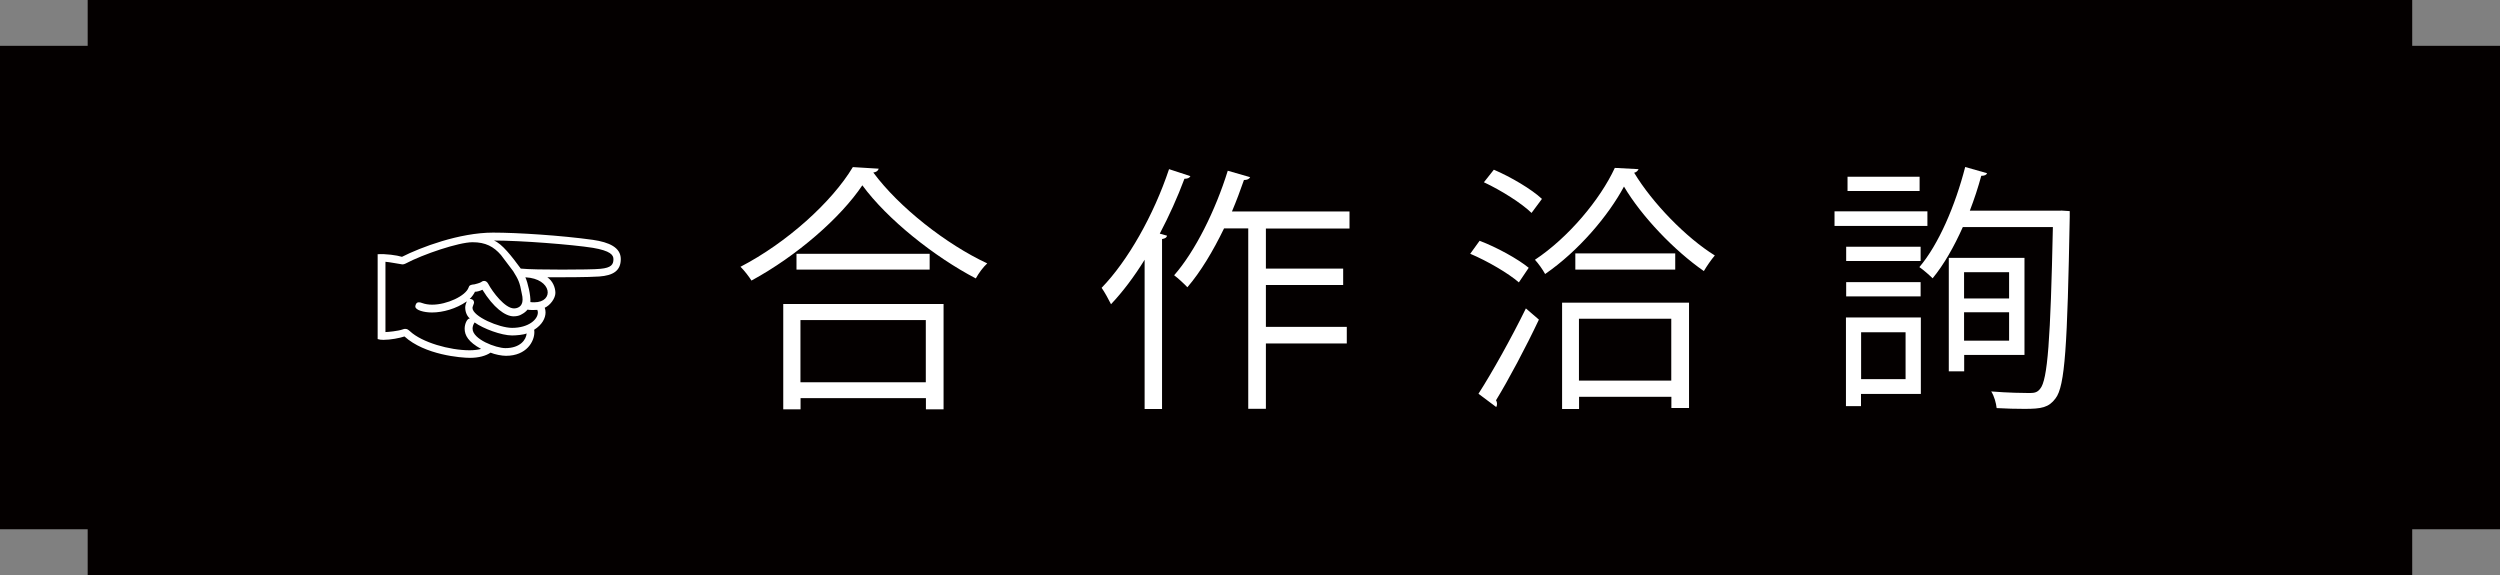
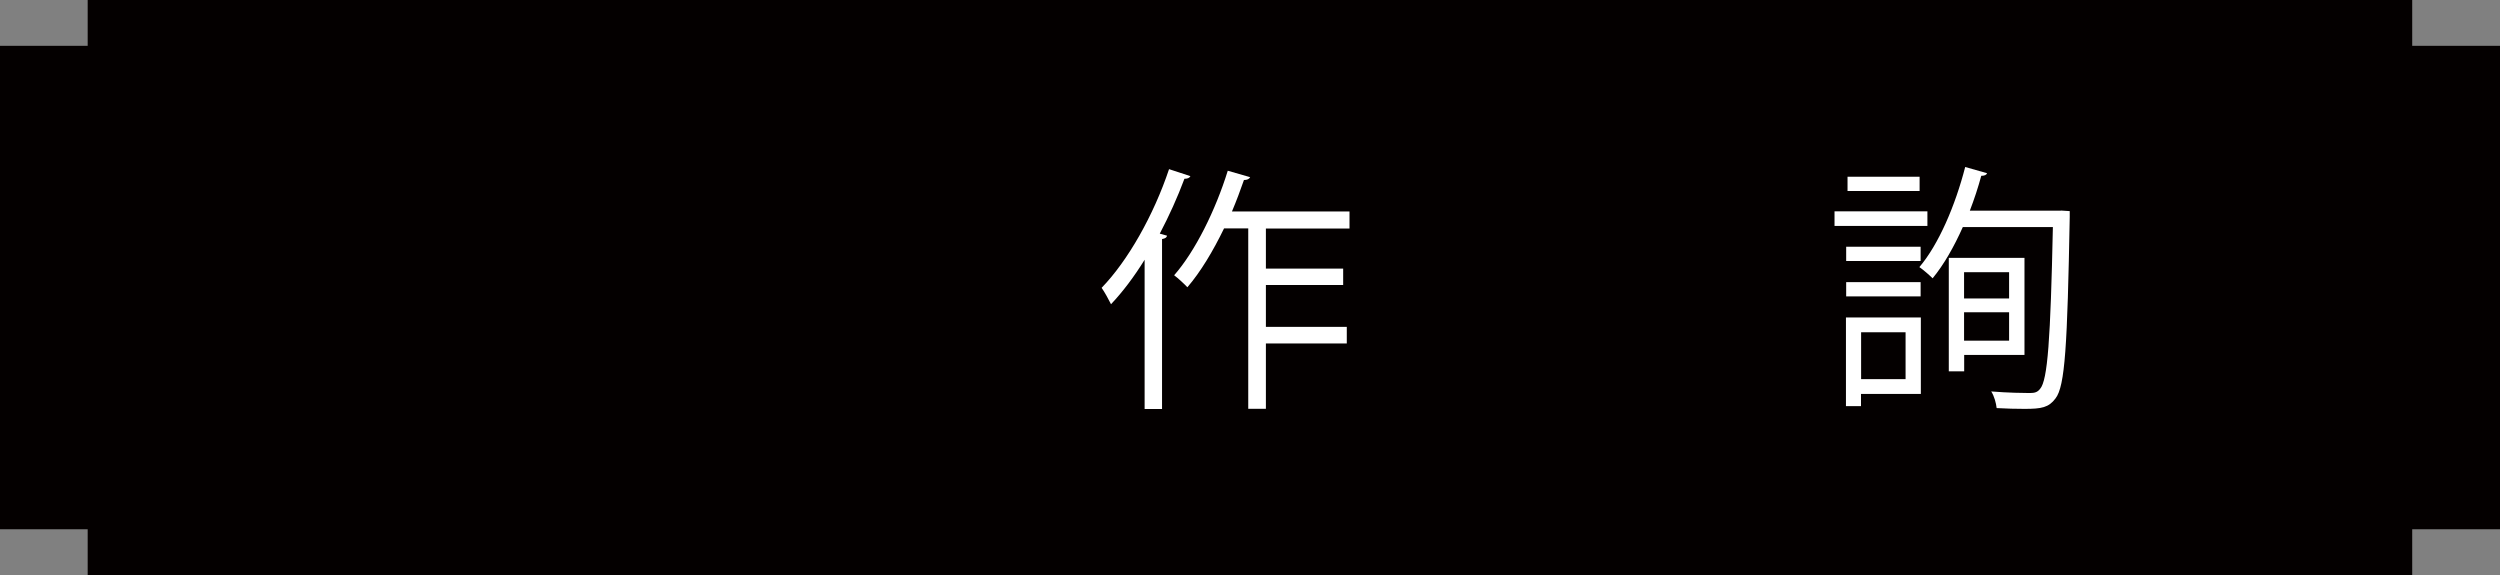
<svg xmlns="http://www.w3.org/2000/svg" id="_圖層_2" data-name="圖層 2" width="220.97" height="50.83" viewBox="0 0 220.97 50.83">
  <rect x="0" y="0" width="220.97" height="50.83" fill="#808080" stroke="none" />
  <g id="_改動部分" data-name="改動部分">
    <g>
      <polygon points="220.97 4.05 213.21 4.05 213.21 0 7.75 0 7.75 4.05 0 4.05 0 46.78 7.75 46.78 7.75 50.83 213.21 50.83 213.21 46.78 220.97 46.78 220.97 4.05" fill="#040000" />
      <g>
-         <path d="m33.39,22.47c.67-.05,1.7.09,2.14.23,1.63-.83,5.08-2.14,8.05-2.14,2.16,0,6.02.25,8.83.64,1.43.21,2.46.67,2.46,1.7s-.67,1.45-1.91,1.54c-.99.07-3.27.07-4.58.07.48.32.71.92.71,1.38,0,.48-.46,1.1-.94,1.31.05.14.07.28.07.41,0,.51-.3,1.1-1.01,1.54.02.07.02.16.02.23,0,.78-.67,2.07-2.51,2.07-.37,0-.99-.12-1.36-.28-.41.28-1.04.46-1.82.46s-3.98-.25-5.79-1.89c-.41.14-1.24.3-1.86.3-.21,0-.37-.02-.51-.07v-7.52Zm.67,6.88c.23,0,1.13-.09,1.52-.23.11-.05.18-.05.25-.05.16,0,.25.07.41.21,1.06.99,3.5,1.68,5.27,1.68.39,0,.78-.05,1.01-.12-1.13-.62-1.45-1.2-1.45-1.79,0-.44.23-.92.46-.9-.23-.18-.41-.55-.41-.97,0-.16.05-.34.14-.53h-.02c-.92.64-2.09.97-3.06.97-.71,0-1.47-.21-1.47-.53,0-.07.05-.37.3-.37.09,0,.21.02.32.07.25.09.55.14.87.14,1.31,0,2.97-.78,3.22-1.52.05-.18.16-.25.53-.28.09-.02.46-.12.55-.18.09-.07.18-.12.3-.12s.25.07.35.25c.39.74,1.49,2.18,2.28,2.18.25,0,.76-.11.76-.78,0-.16-.02-.34-.07-.53-.18-1.03-.32-1.26-.76-1.98-.14-.21-.97-1.26-1.08-1.43-.64-.74-1.36-1.13-2.51-1.13-1.22,0-4.37,1.06-5.93,1.89-.09.05-.18.07-.28.07-.07,0-1.26-.23-1.49-.23v6.19Zm7.91-3.54c-.07.16-.3.48-.46.62.28-.02.39.16.39.32,0,.07-.14.37-.14.46,0,.76,2.37,1.77,3.5,1.77,1.45,0,2.28-.74,2.28-1.36,0-.09-.02-.16-.05-.23-.21.02-.64.02-.87-.02-.12.16-.3.3-.51.41-.18.12-.44.18-.71.18-.76,0-1.79-.78-2.76-2.35-.18.09-.46.18-.67.18Zm4.58,3.66c-.25.12-.92.18-1.29.18-.94,0-2.55-.6-3.31-1.15-.14.21-.18.39-.18.55,0,.94,2.07,1.72,2.9,1.72,1.31,0,1.84-.74,1.88-1.31Zm5.82-7.57c-1.77-.28-6.3-.64-8.71-.64.71.28,1.56,1.38,2.37,2.48.67.07,2.18.09,3.66.09s2.92-.02,3.38-.07c.97-.09,1.15-.39,1.15-.85,0-.37-.25-.74-1.84-1.01Zm-5.93,2.62c.21.46.48,1.61.44,2.18.12.02.23.02.34.02,1.79,0,1.59-2.09-.78-2.21Z" fill="#fff" />
-         <path d="m77.67,14.91c-.07.21-.23.3-.48.34,2.28,3.08,6.46,6.35,10.07,8.03-.37.34-.76.87-1.01,1.33-3.66-1.91-7.82-5.22-10.03-8.23-1.91,2.85-5.77,6.23-9.8,8.42-.21-.34-.64-.9-.97-1.22,4.09-2.12,8.09-5.73,9.93-8.81l2.28.14Zm-8.44,21.27v-9.31h14.17v9.31h-1.56v-.99h-11.08v.99h-1.52Zm1.17-13.75h11.77v1.4h-11.77v-1.4Zm11.43,5.86h-11.08v5.5h11.08v-5.5Z" fill="#fff" />
        <path d="m101.17,22.96c-.92,1.49-1.93,2.83-2.97,3.93-.18-.37-.58-1.1-.83-1.45,2.32-2.39,4.6-6.42,5.96-10.49l1.89.62c-.09.16-.25.23-.53.23-.62,1.66-1.36,3.29-2.18,4.85l.64.18c-.02.16-.16.25-.44.3v15.02h-1.54v-13.2Zm18.1-2.76h-7.38v3.54h6.83v1.45h-6.83v3.7h7.15v1.47h-7.15v5.77h-1.56v-15.94h-2.14c-.97,2-2.07,3.84-3.24,5.2-.28-.3-.83-.81-1.17-1.06,1.86-2.12,3.66-5.75,4.74-9.24l1.98.57c-.09.16-.25.25-.55.25-.32.92-.67,1.86-1.06,2.78h10.39v1.5Z" fill="#fff" />
-         <path d="m130.77,21.28c1.52.57,3.4,1.61,4.35,2.39l-.87,1.29c-.92-.8-2.78-1.89-4.3-2.53l.83-1.15Zm-.09,13.52c1.17-1.82,2.9-4.9,4.19-7.54l1.15.99c-1.15,2.44-2.69,5.33-3.79,7.13.07.12.09.23.09.32s-.02.18-.07.28l-1.56-1.17Zm1.36-19.8c1.5.64,3.33,1.72,4.25,2.58l-.92,1.24c-.87-.85-2.69-2-4.21-2.71l.87-1.1Zm12.79-.05c-.07.16-.21.28-.39.32,1.61,2.67,4.58,5.73,7.13,7.31-.32.37-.71.94-.97,1.38-2.62-1.82-5.5-4.83-7.06-7.47-1.38,2.58-4.02,5.7-6.97,7.73-.21-.39-.6-.94-.9-1.26,2.92-1.93,5.75-5.29,7.06-8.12l2.09.11Zm-6.76,21.2v-9.4h11.22v9.31h-1.56v-.99h-8.16v1.08h-1.49Zm1.17-13.75h8.83v1.43h-8.83v-1.43Zm8.48,5.77h-8.16v5.47h8.16v-5.47Z" fill="#fff" />
        <path d="m170.36,18.68v1.29h-8.21v-1.29h8.21Zm-.58,9.38v6.76h-5.29v1.08h-1.33v-7.84h6.62Zm-.02-4.99h-6.58v-1.26h6.58v1.26Zm0,3.13h-6.58v-1.26h6.58v1.26Zm-.09-10.58v1.26h-6.37v-1.26h6.37Zm-1.24,13.75h-3.93v4.14h3.93v-4.14Zm13.73-10.76l.78.05v.51c-.21,11.36-.41,14.97-1.26,16.05-.6.8-1.22.92-2.74.92-.71,0-1.61-.02-2.46-.07-.05-.44-.21-1.06-.48-1.47,1.49.12,2.87.14,3.4.14.44,0,.69-.07.92-.37.67-.76.92-4.39,1.13-14.3h-7.96c-.78,1.75-1.68,3.33-2.67,4.53-.28-.28-.83-.76-1.17-.99,1.7-2,3.17-5.43,4.05-8.85l1.93.55c-.05.16-.23.23-.51.23-.28,1.04-.62,2.07-1.01,3.08h8.05Zm-3.22,12.76h-5.33v1.45h-1.36v-10.03h6.69v8.58Zm-1.36-7.31h-3.98v2.32h3.98v-2.32Zm-3.98,6.05h3.98v-2.51h-3.98v2.51Z" fill="#fff" />
      </g>
    </g>
  </g>
</svg>